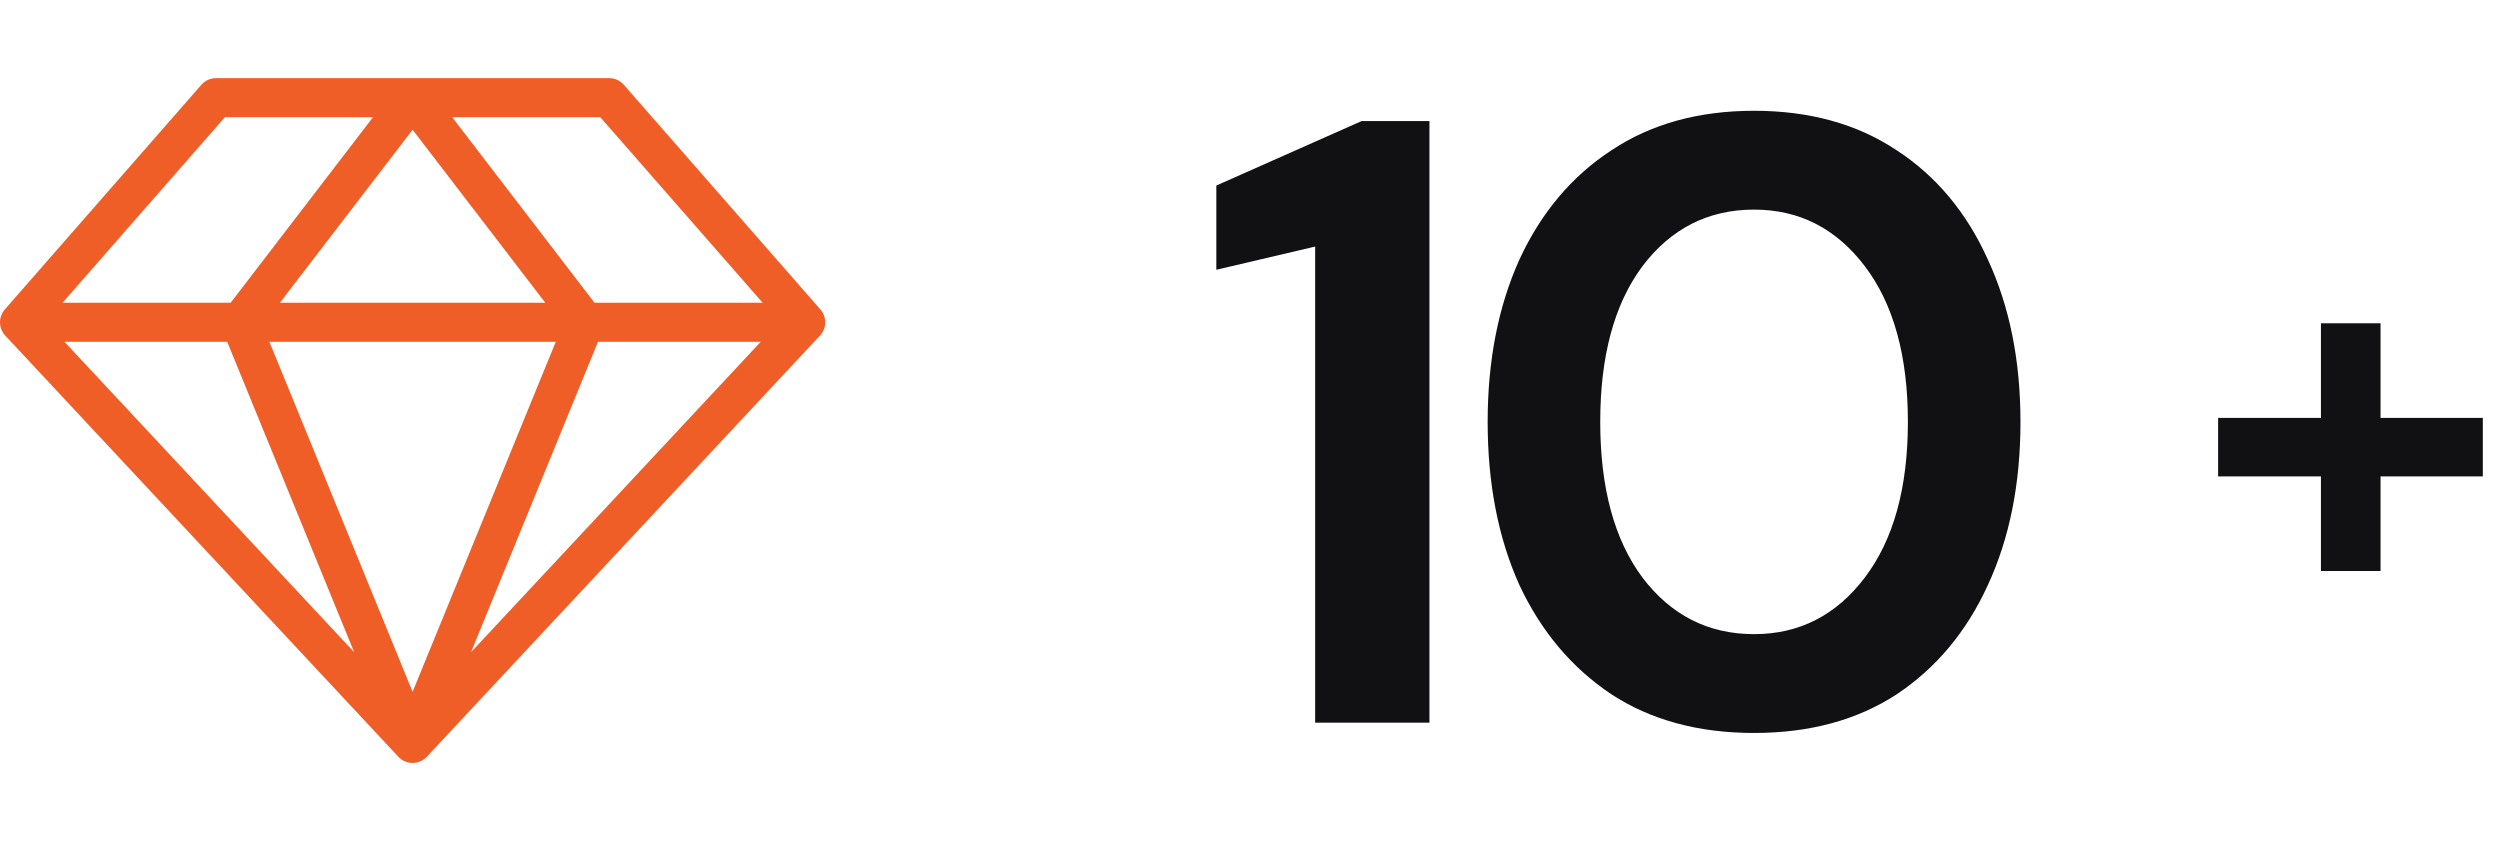
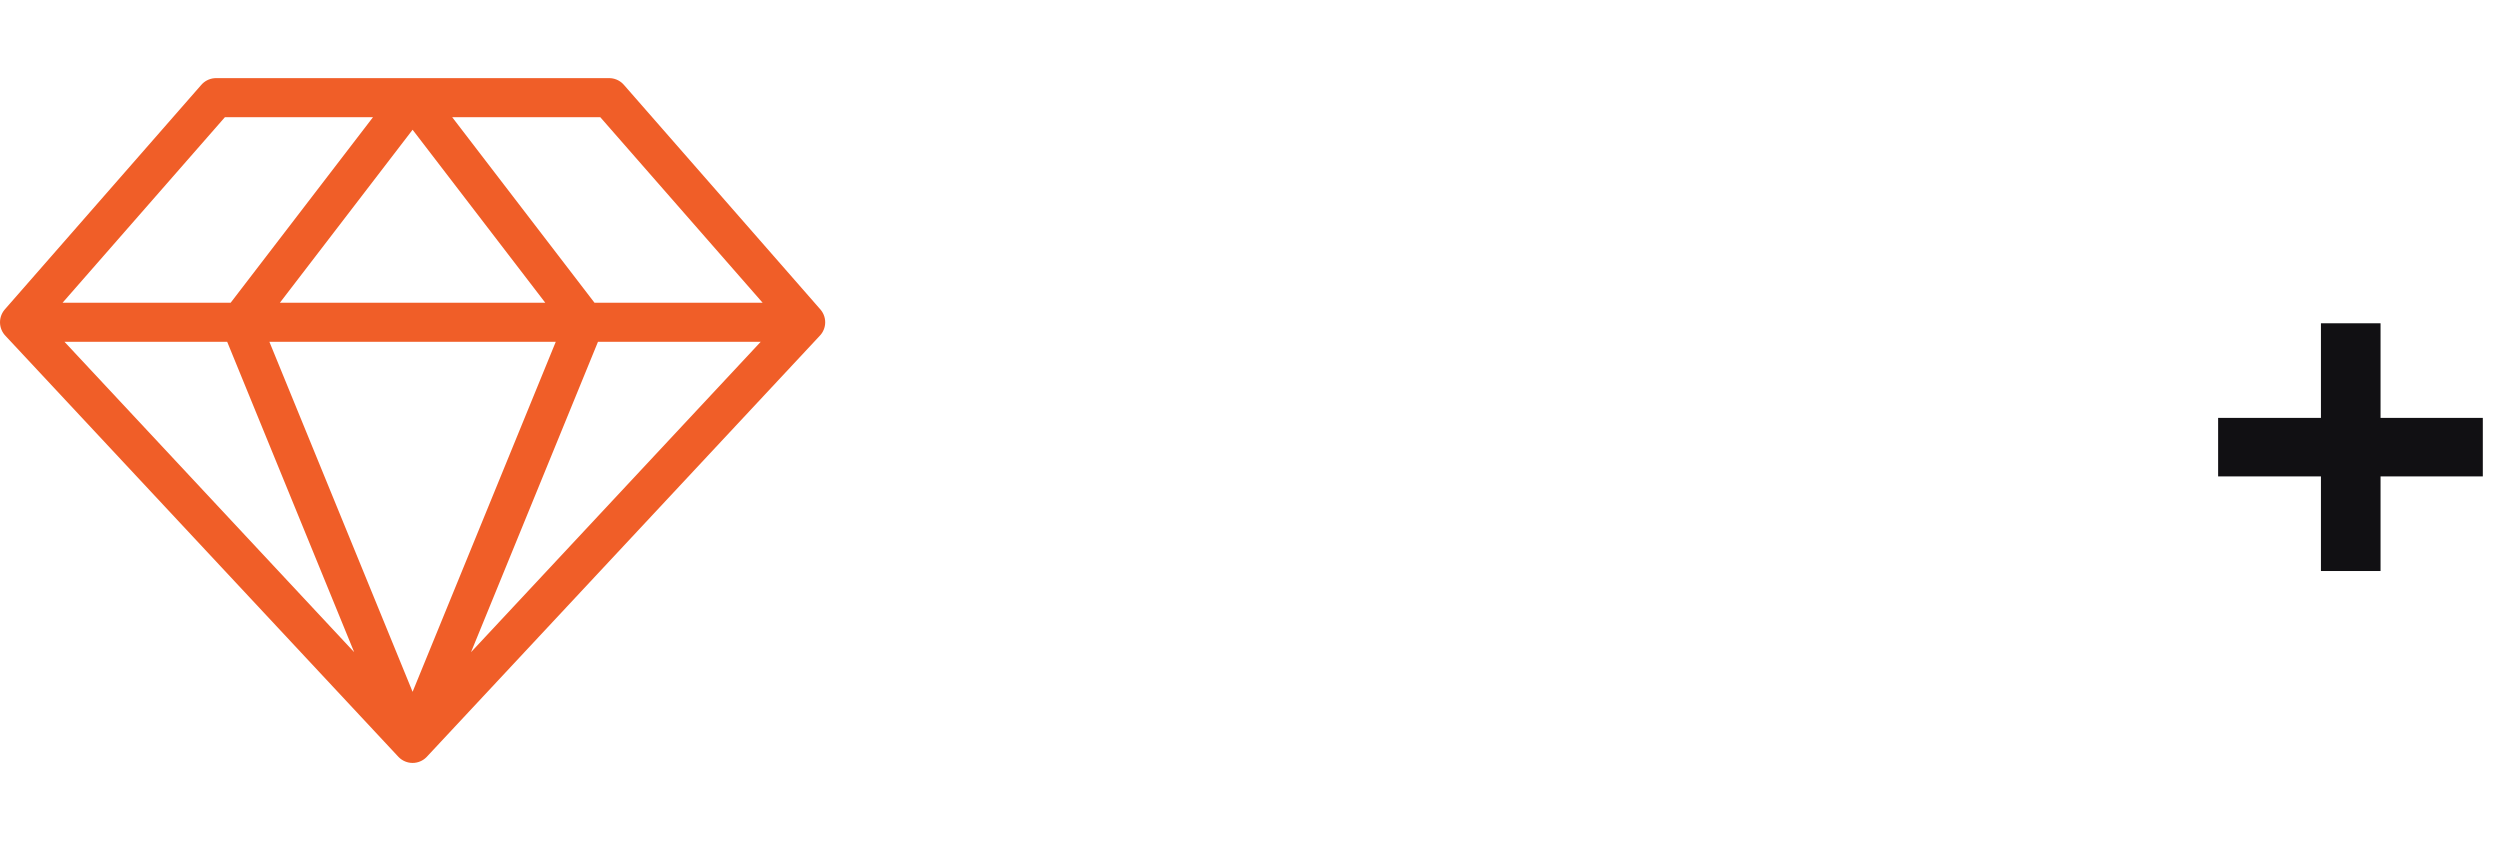
<svg xmlns="http://www.w3.org/2000/svg" width="128" height="44" viewBox="0 0 128 44" fill="none">
  <path d="M41.25 16.5L31.188 5H11.062L1 16.5M41.25 16.5L21.125 38.062M41.25 16.5H1M21.125 38.062L1 16.5M21.125 38.062L29.945 16.5L21.125 5L12.303 16.5L21.125 38.062Z" stroke="#F05E28" stroke-width="2" stroke-linecap="round" stroke-linejoin="round" />
-   <path d="M67.336 37V12.624L62.276 13.812V9.5L69.712 6.2H73.188V37H67.336ZM89.808 37.528C86.963 37.528 84.528 36.868 82.504 35.548C80.48 34.199 78.911 32.336 77.796 29.96C76.711 27.555 76.168 24.768 76.168 21.6C76.168 18.461 76.711 15.689 77.796 13.284C78.911 10.879 80.48 9.016 82.504 7.696C84.528 6.347 86.963 5.672 89.808 5.672C92.653 5.672 95.088 6.347 97.112 7.696C99.136 9.016 100.691 10.879 101.776 13.284C102.891 15.689 103.448 18.461 103.448 21.6C103.448 24.768 102.891 27.555 101.776 29.96C100.691 32.336 99.136 34.199 97.112 35.548C95.088 36.868 92.653 37.528 89.808 37.528ZM89.808 32.468C92.125 32.468 94.017 31.5 95.484 29.564C96.951 27.628 97.684 24.973 97.684 21.6C97.684 18.227 96.951 15.572 95.484 13.636C94.017 11.7 92.125 10.732 89.808 10.732C87.461 10.732 85.555 11.7 84.088 13.636C82.651 15.572 81.932 18.227 81.932 21.6C81.932 24.973 82.651 27.628 84.088 29.564C85.555 31.5 87.461 32.468 89.808 32.468Z" fill="#111013" />
  <path d="M113.568 24.392V21.396H118.832V16.552H121.884V21.396H127.12V24.392H121.884V29.236H118.832V24.392H113.568Z" fill="#111013" />
</svg>